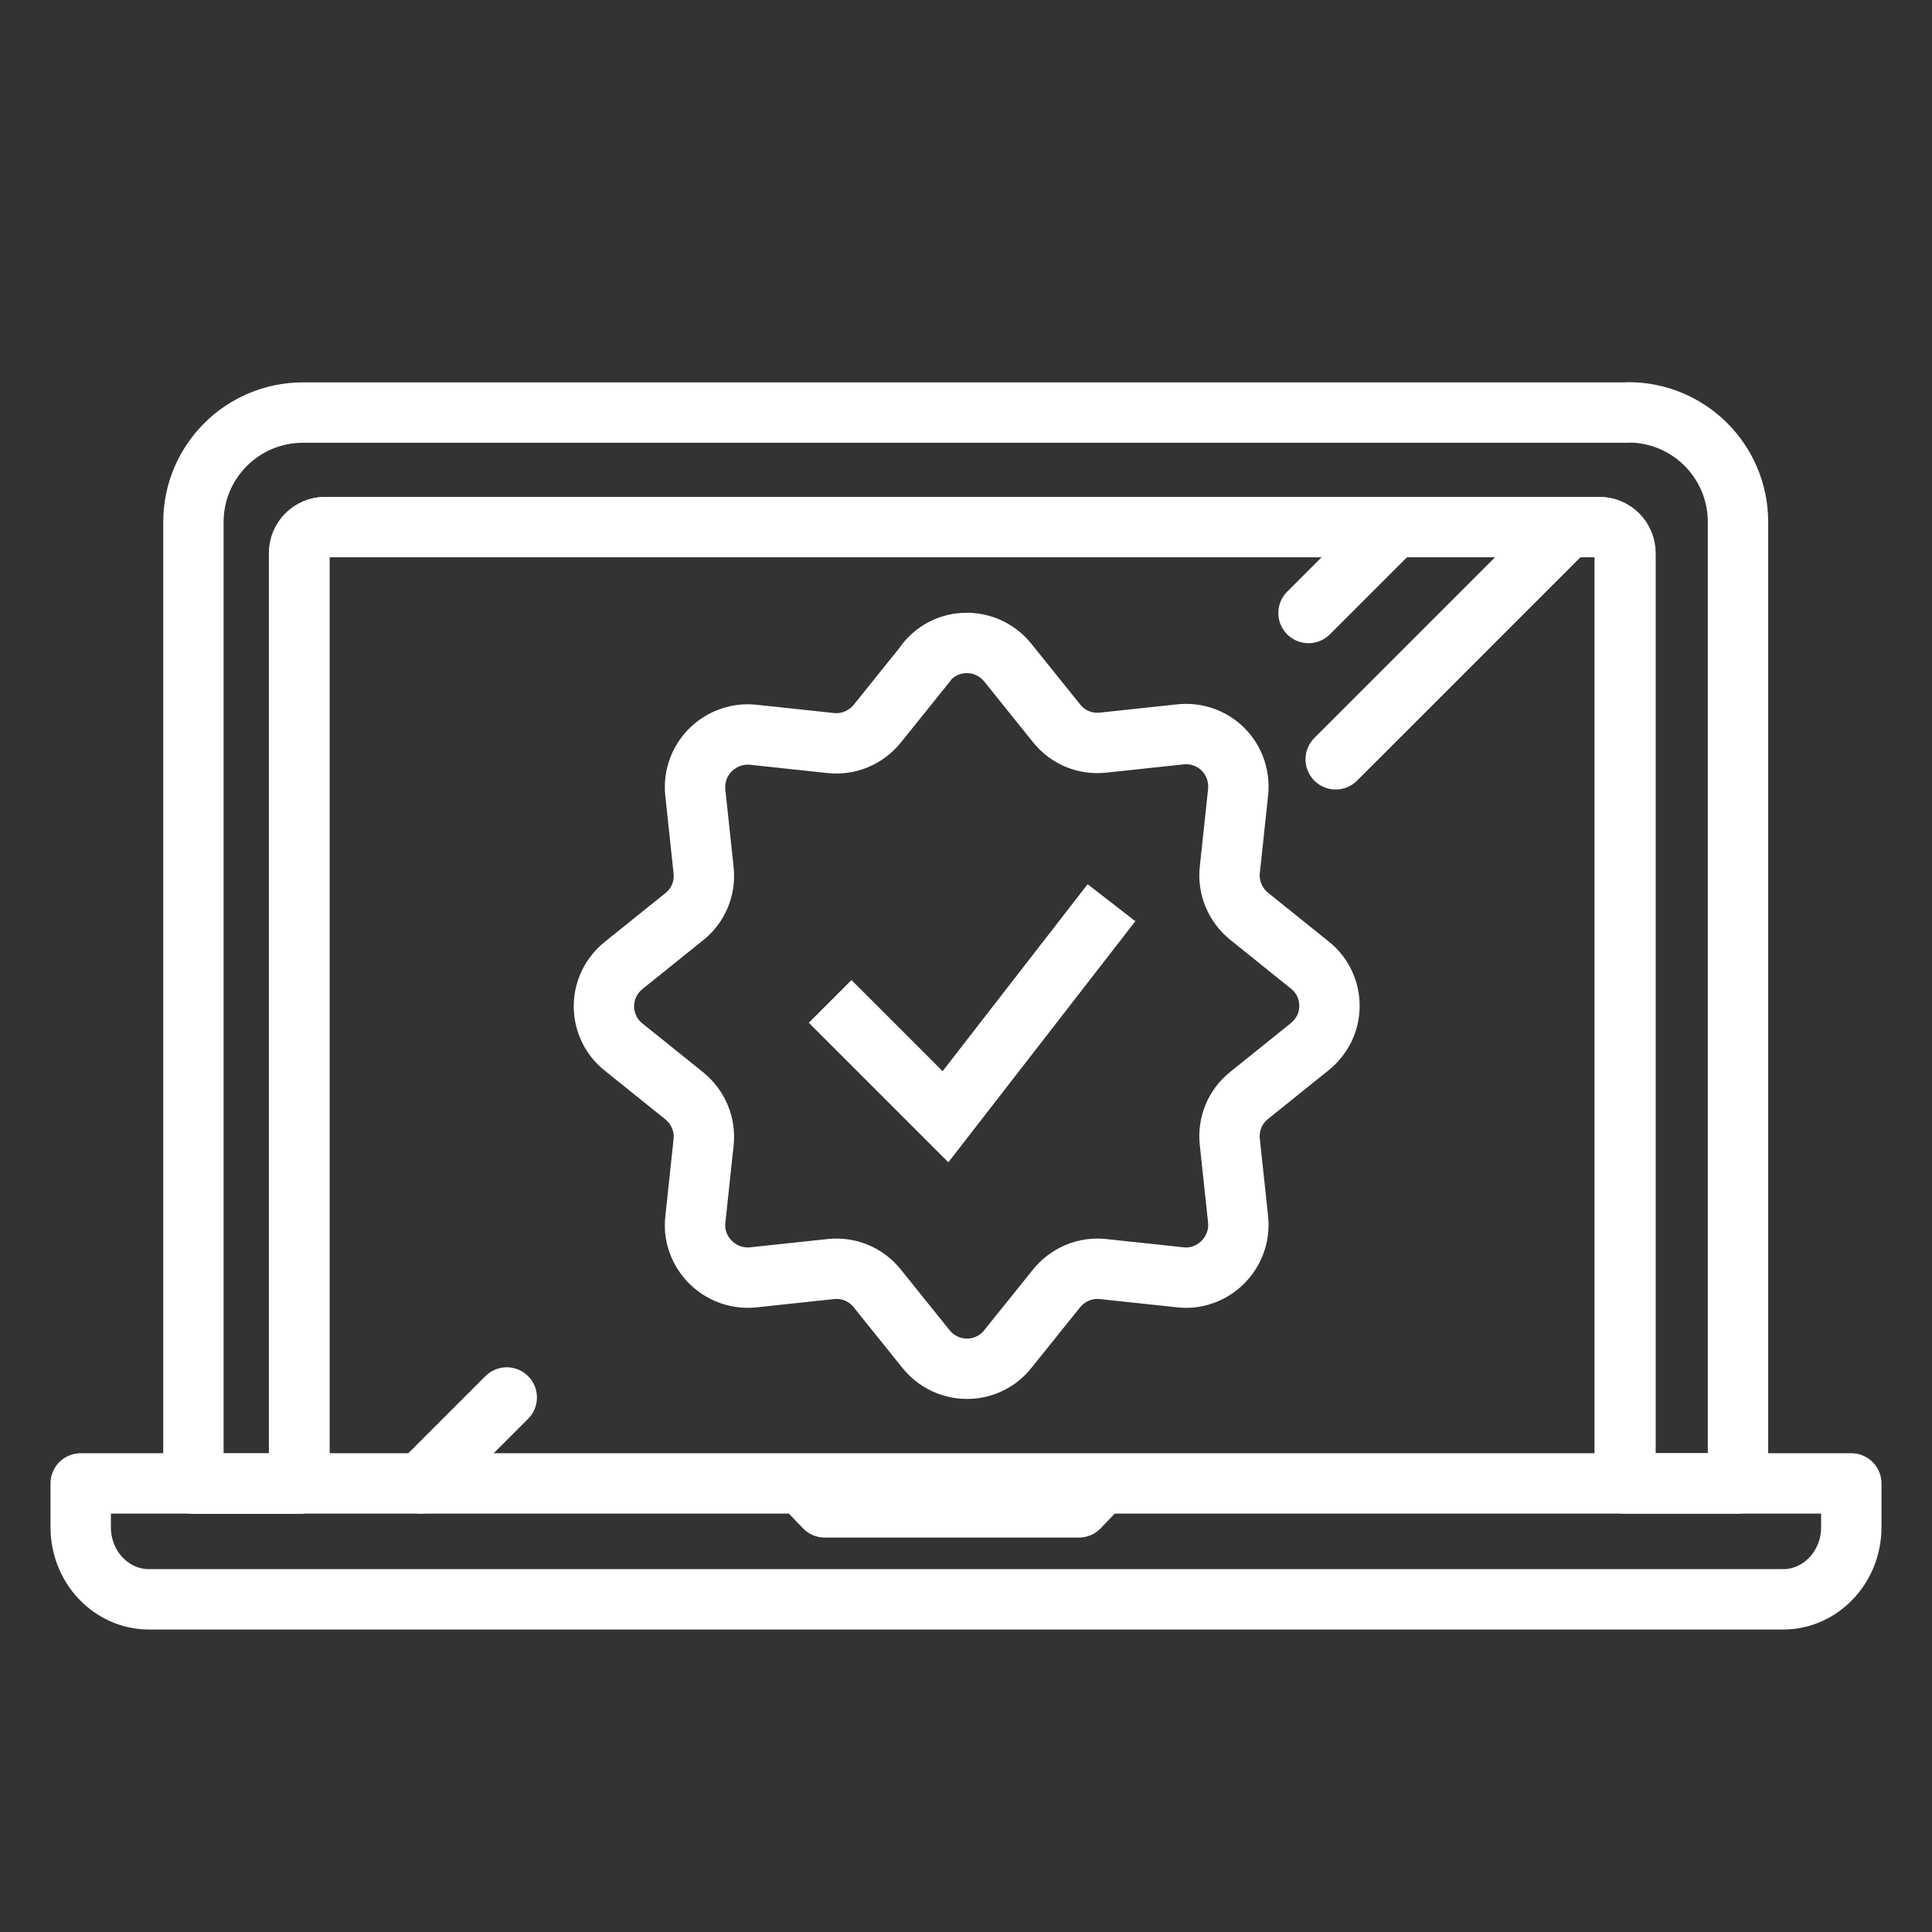
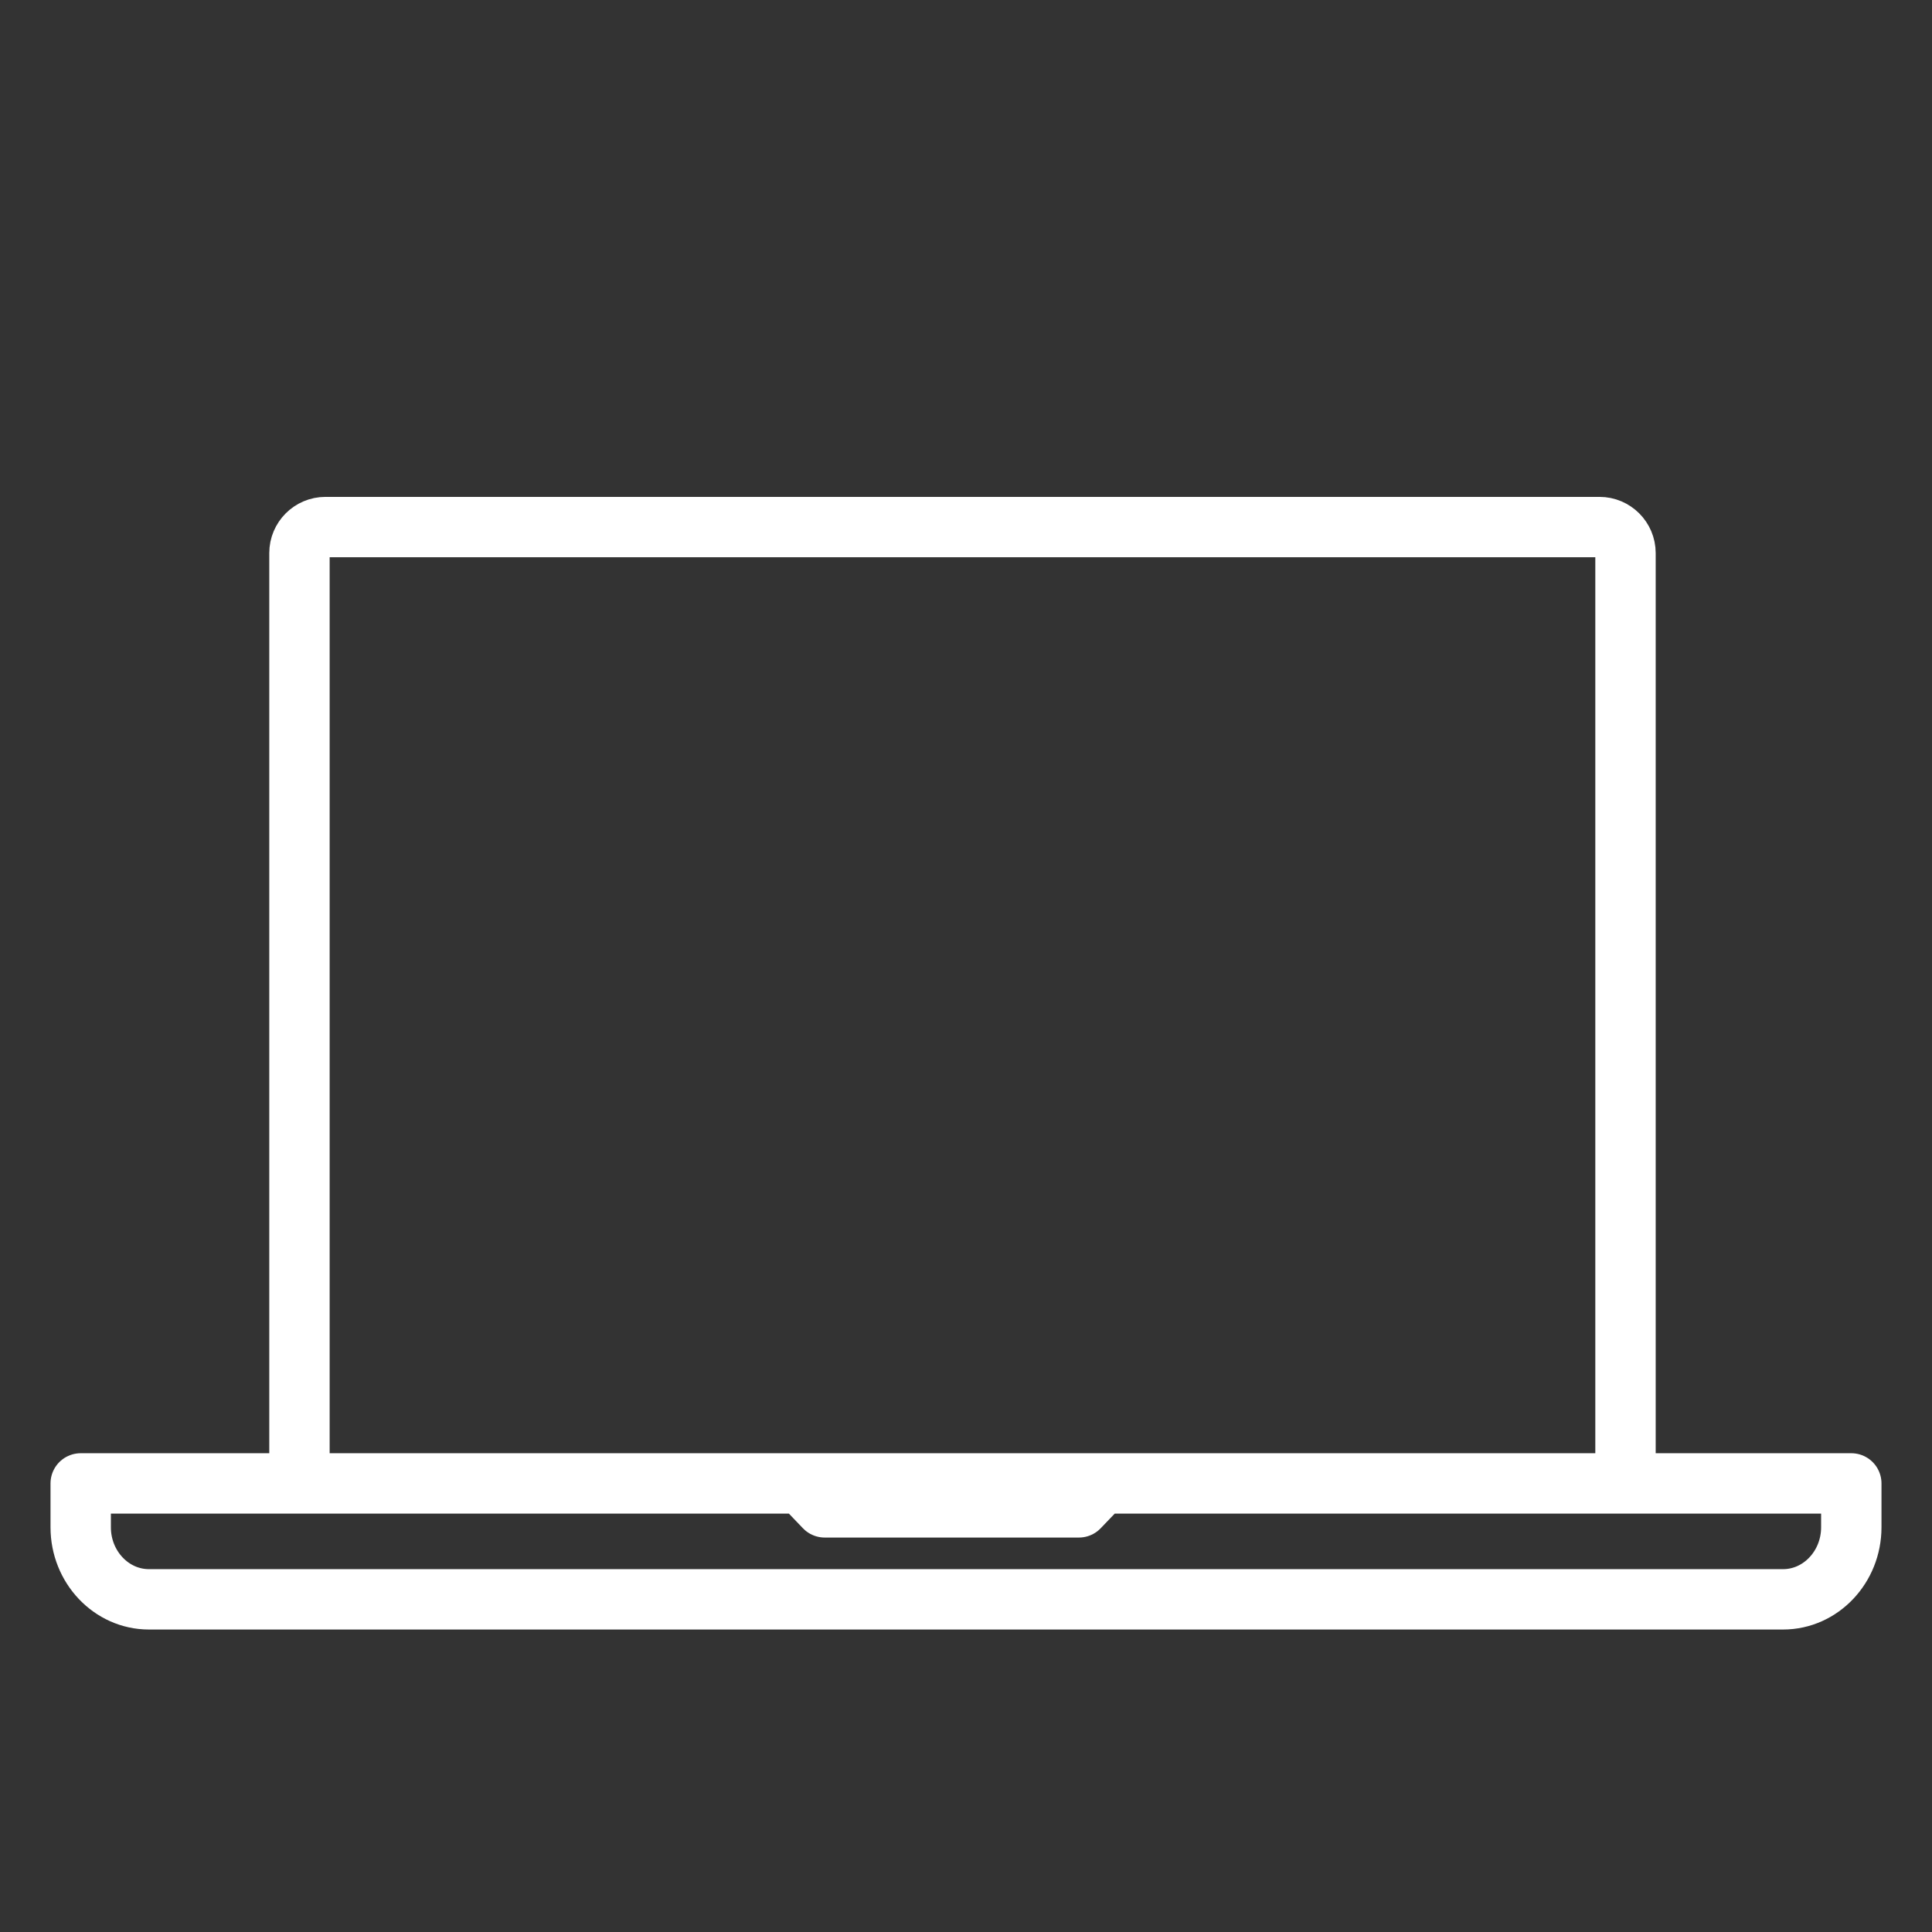
<svg xmlns="http://www.w3.org/2000/svg" id="Ebene_1" data-name="Ebene 1" width="96" height="96" viewBox="0 0 96 96">
  <rect x="0" y="0" width="96" height="96" fill="#333333" stroke="none" />
  <defs>
    <style>
      .cls-1 {
        stroke-linecap: round;
        stroke-linejoin: round;
      }

      .cls-1, .cls-2 {
        fill: none;
        stroke: #fff;
        stroke-width: 3px;
      }

      .cls-2 {
        stroke-linecap: square;
      }
    </style>
  </defs>
-   <path class="cls-1" d="M25.18,69.44l-4.27,4.27M69.29,26.19l-4.27,4.27M77.91,26.19l-11.54,11.54" />
-   <path class="cls-1" d="M80.94,20.5H15.06c-3.01,0-5.45,2.43-5.45,5.45v47.77h5.25V27.48c0-.71.58-1.29,1.29-1.29h63.29c.71,0,1.29.58,1.29,1.29v46.23h5.63V25.94c0-3.01-2.43-5.45-5.45-5.45h.02Z" />
  <path class="cls-1" d="M79.46,26.19H16.17c-.71,0-1.29.58-1.29,1.29v46.23h65.89V27.48c0-.71-.58-1.29-1.29-1.29h-.02ZM54.75,73.71l-1.14,1.19h-12.63l-1.14-1.19H4.01v2.18c0,1.97,1.52,3.58,3.39,3.58h81.2c1.87,0,3.39-1.61,3.39-3.58v-2.18h-37.26.02Z" />
-   <path class="cls-2" d="M54.31,46.04l-7.33,9.45-4.67-4.67" />
-   <path class="cls-1" d="M46.01,32.93c.89-1.13,2.53-1.31,3.66-.41.15.12.28.25.41.41l2.42,3.01c.56.7,1.42,1.06,2.32.96l3.84-.41c1.44-.15,2.71.88,2.86,2.32.02.18.02.36,0,.56l-.41,3.84c-.1.88.26,1.75.96,2.32l3.01,2.42c1.13.89,1.31,2.55.4,3.66-.12.15-.25.28-.4.4l-3.01,2.42c-.7.56-1.06,1.42-.96,2.32l.41,3.84c.15,1.42-.88,2.71-2.3,2.88-.18.02-.38.02-.56,0l-3.84-.41c-.88-.1-1.75.26-2.32.96l-2.42,3.01c-.89,1.13-2.53,1.31-3.66.41-.15-.12-.28-.25-.41-.41l-2.42-3.01c-.56-.7-1.42-1.06-2.32-.96l-3.84.41c-1.42.15-2.71-.88-2.88-2.3-.02-.18-.02-.38,0-.56l.41-3.84c.1-.88-.26-1.75-.96-2.32l-3.01-2.42c-1.13-.89-1.31-2.55-.4-3.66.12-.15.25-.28.4-.4l3.01-2.42c.7-.56,1.06-1.42.96-2.32l-.41-3.84c-.15-1.44.88-2.71,2.32-2.88.18-.02.38-.02.56,0l3.84.41c.88.1,1.75-.26,2.32-.96l2.42-3.01v-.02Z" />
</svg>